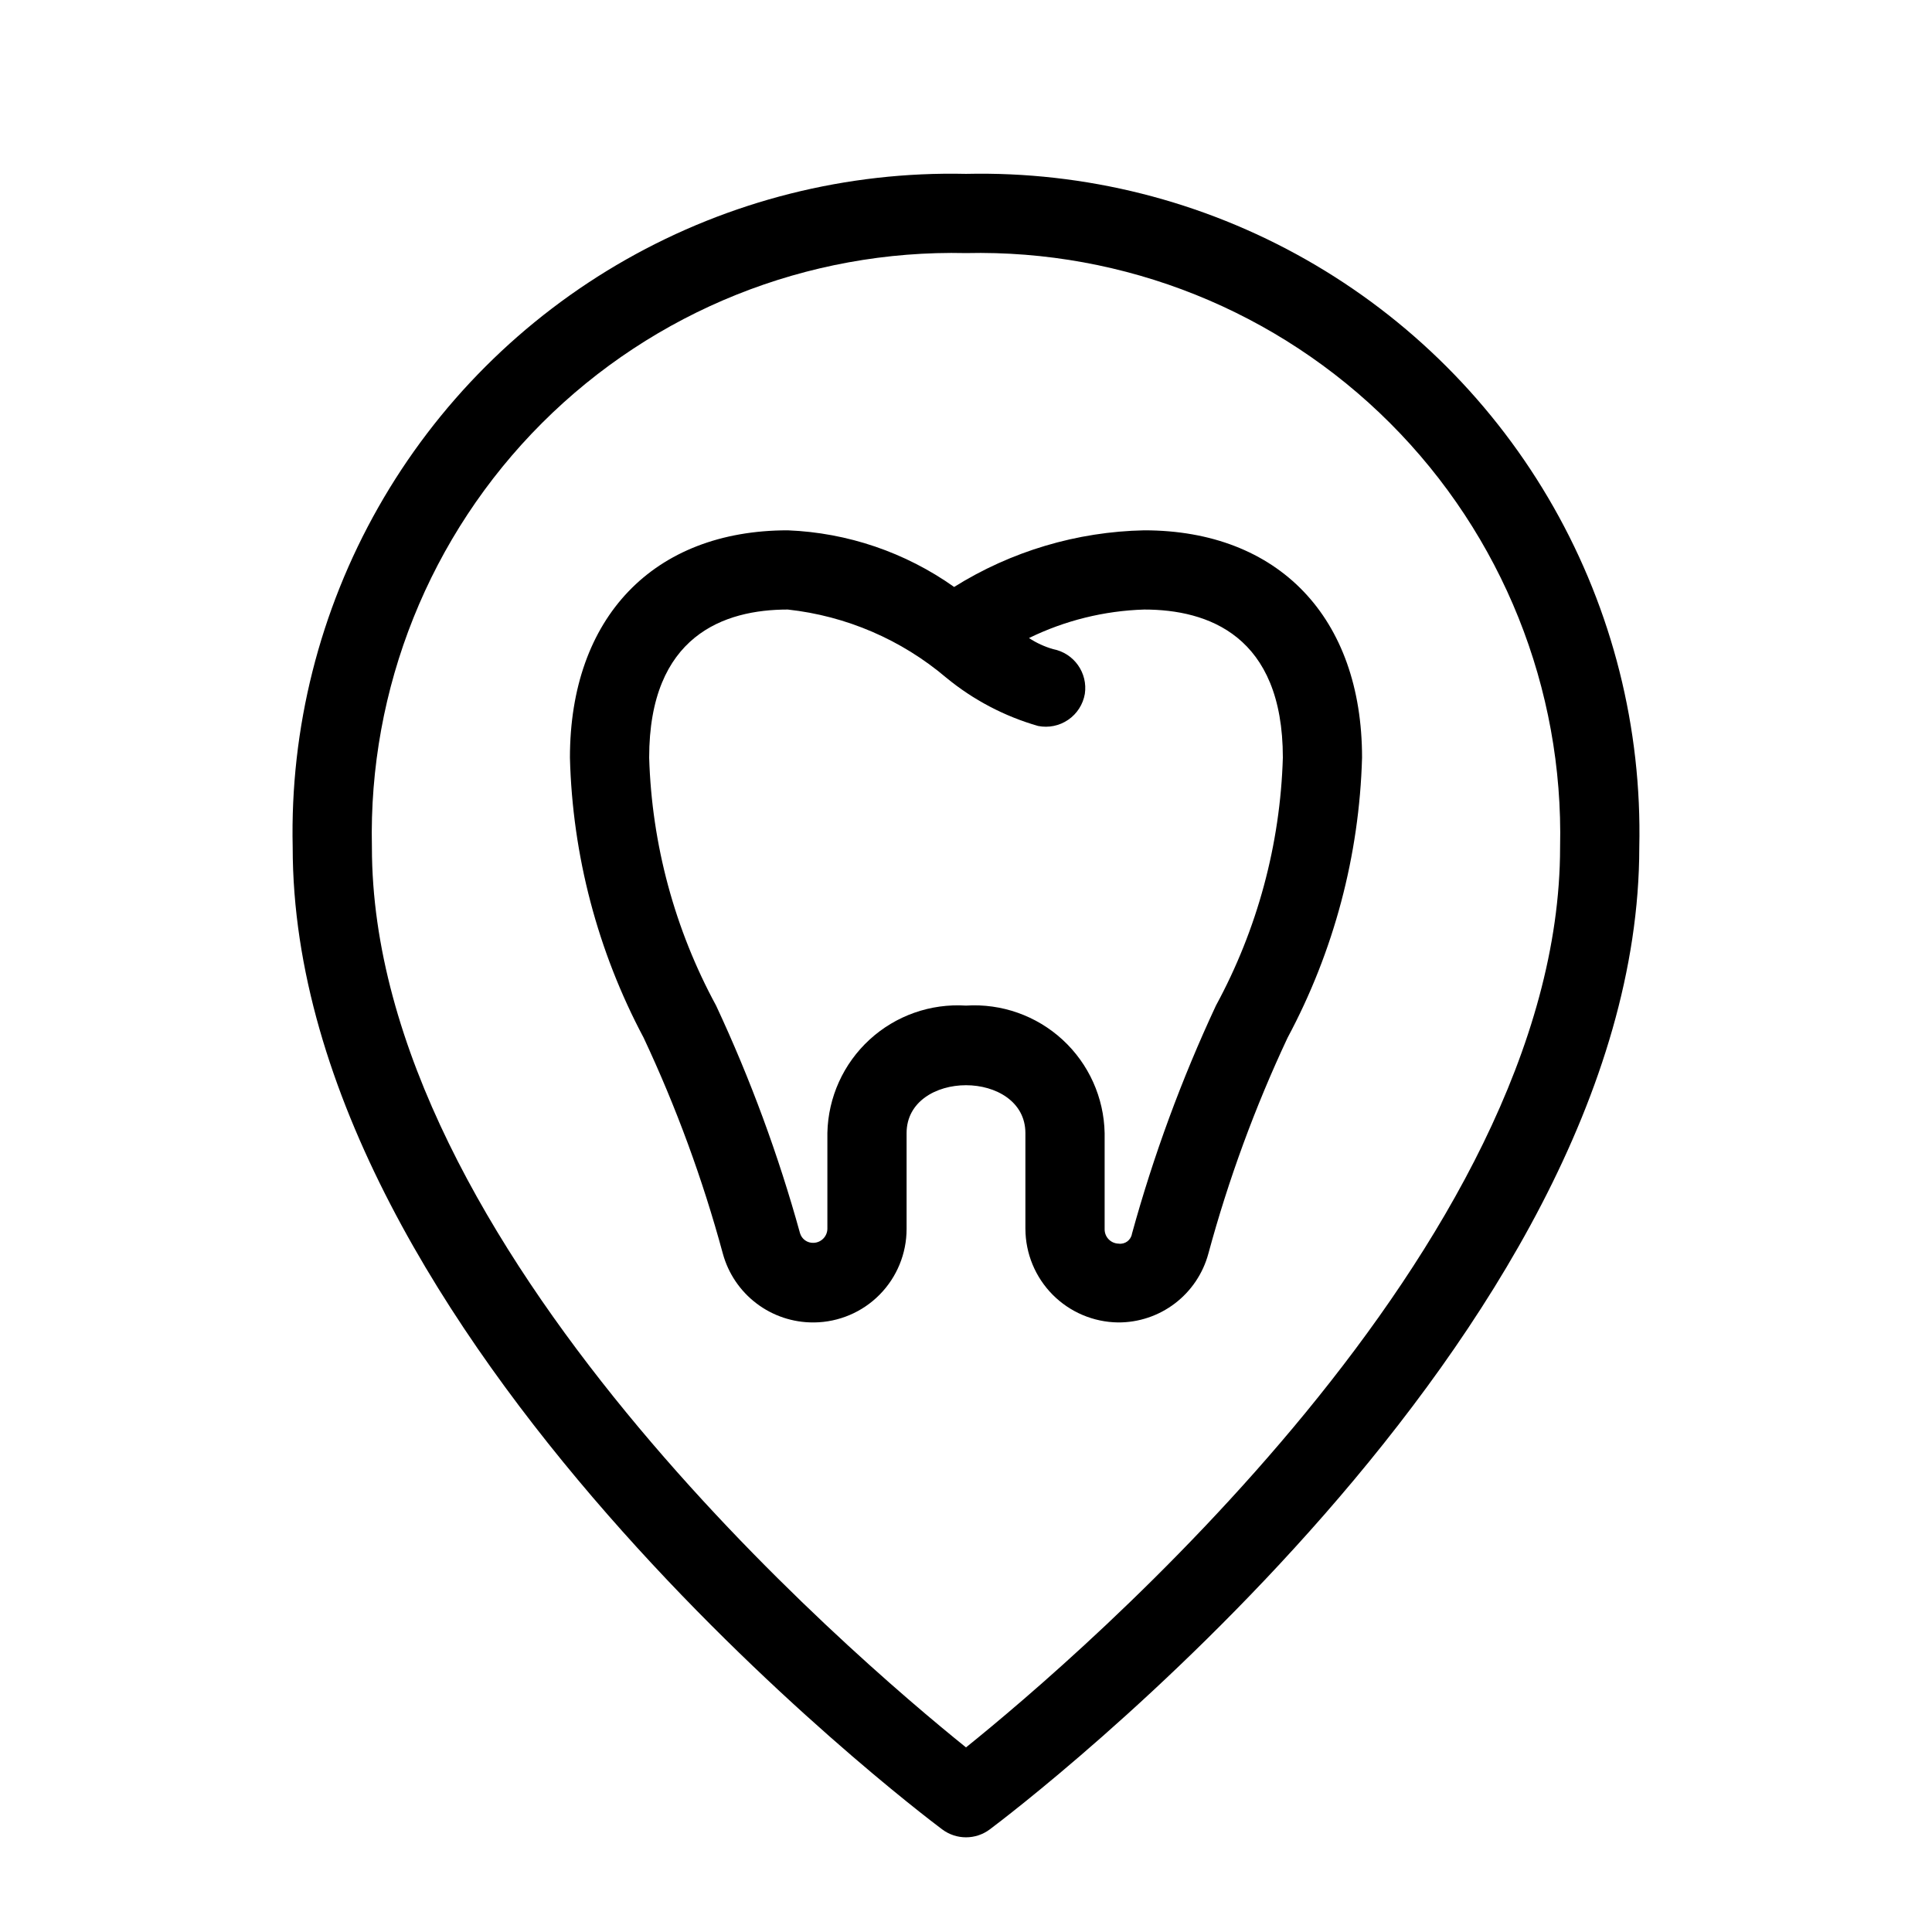
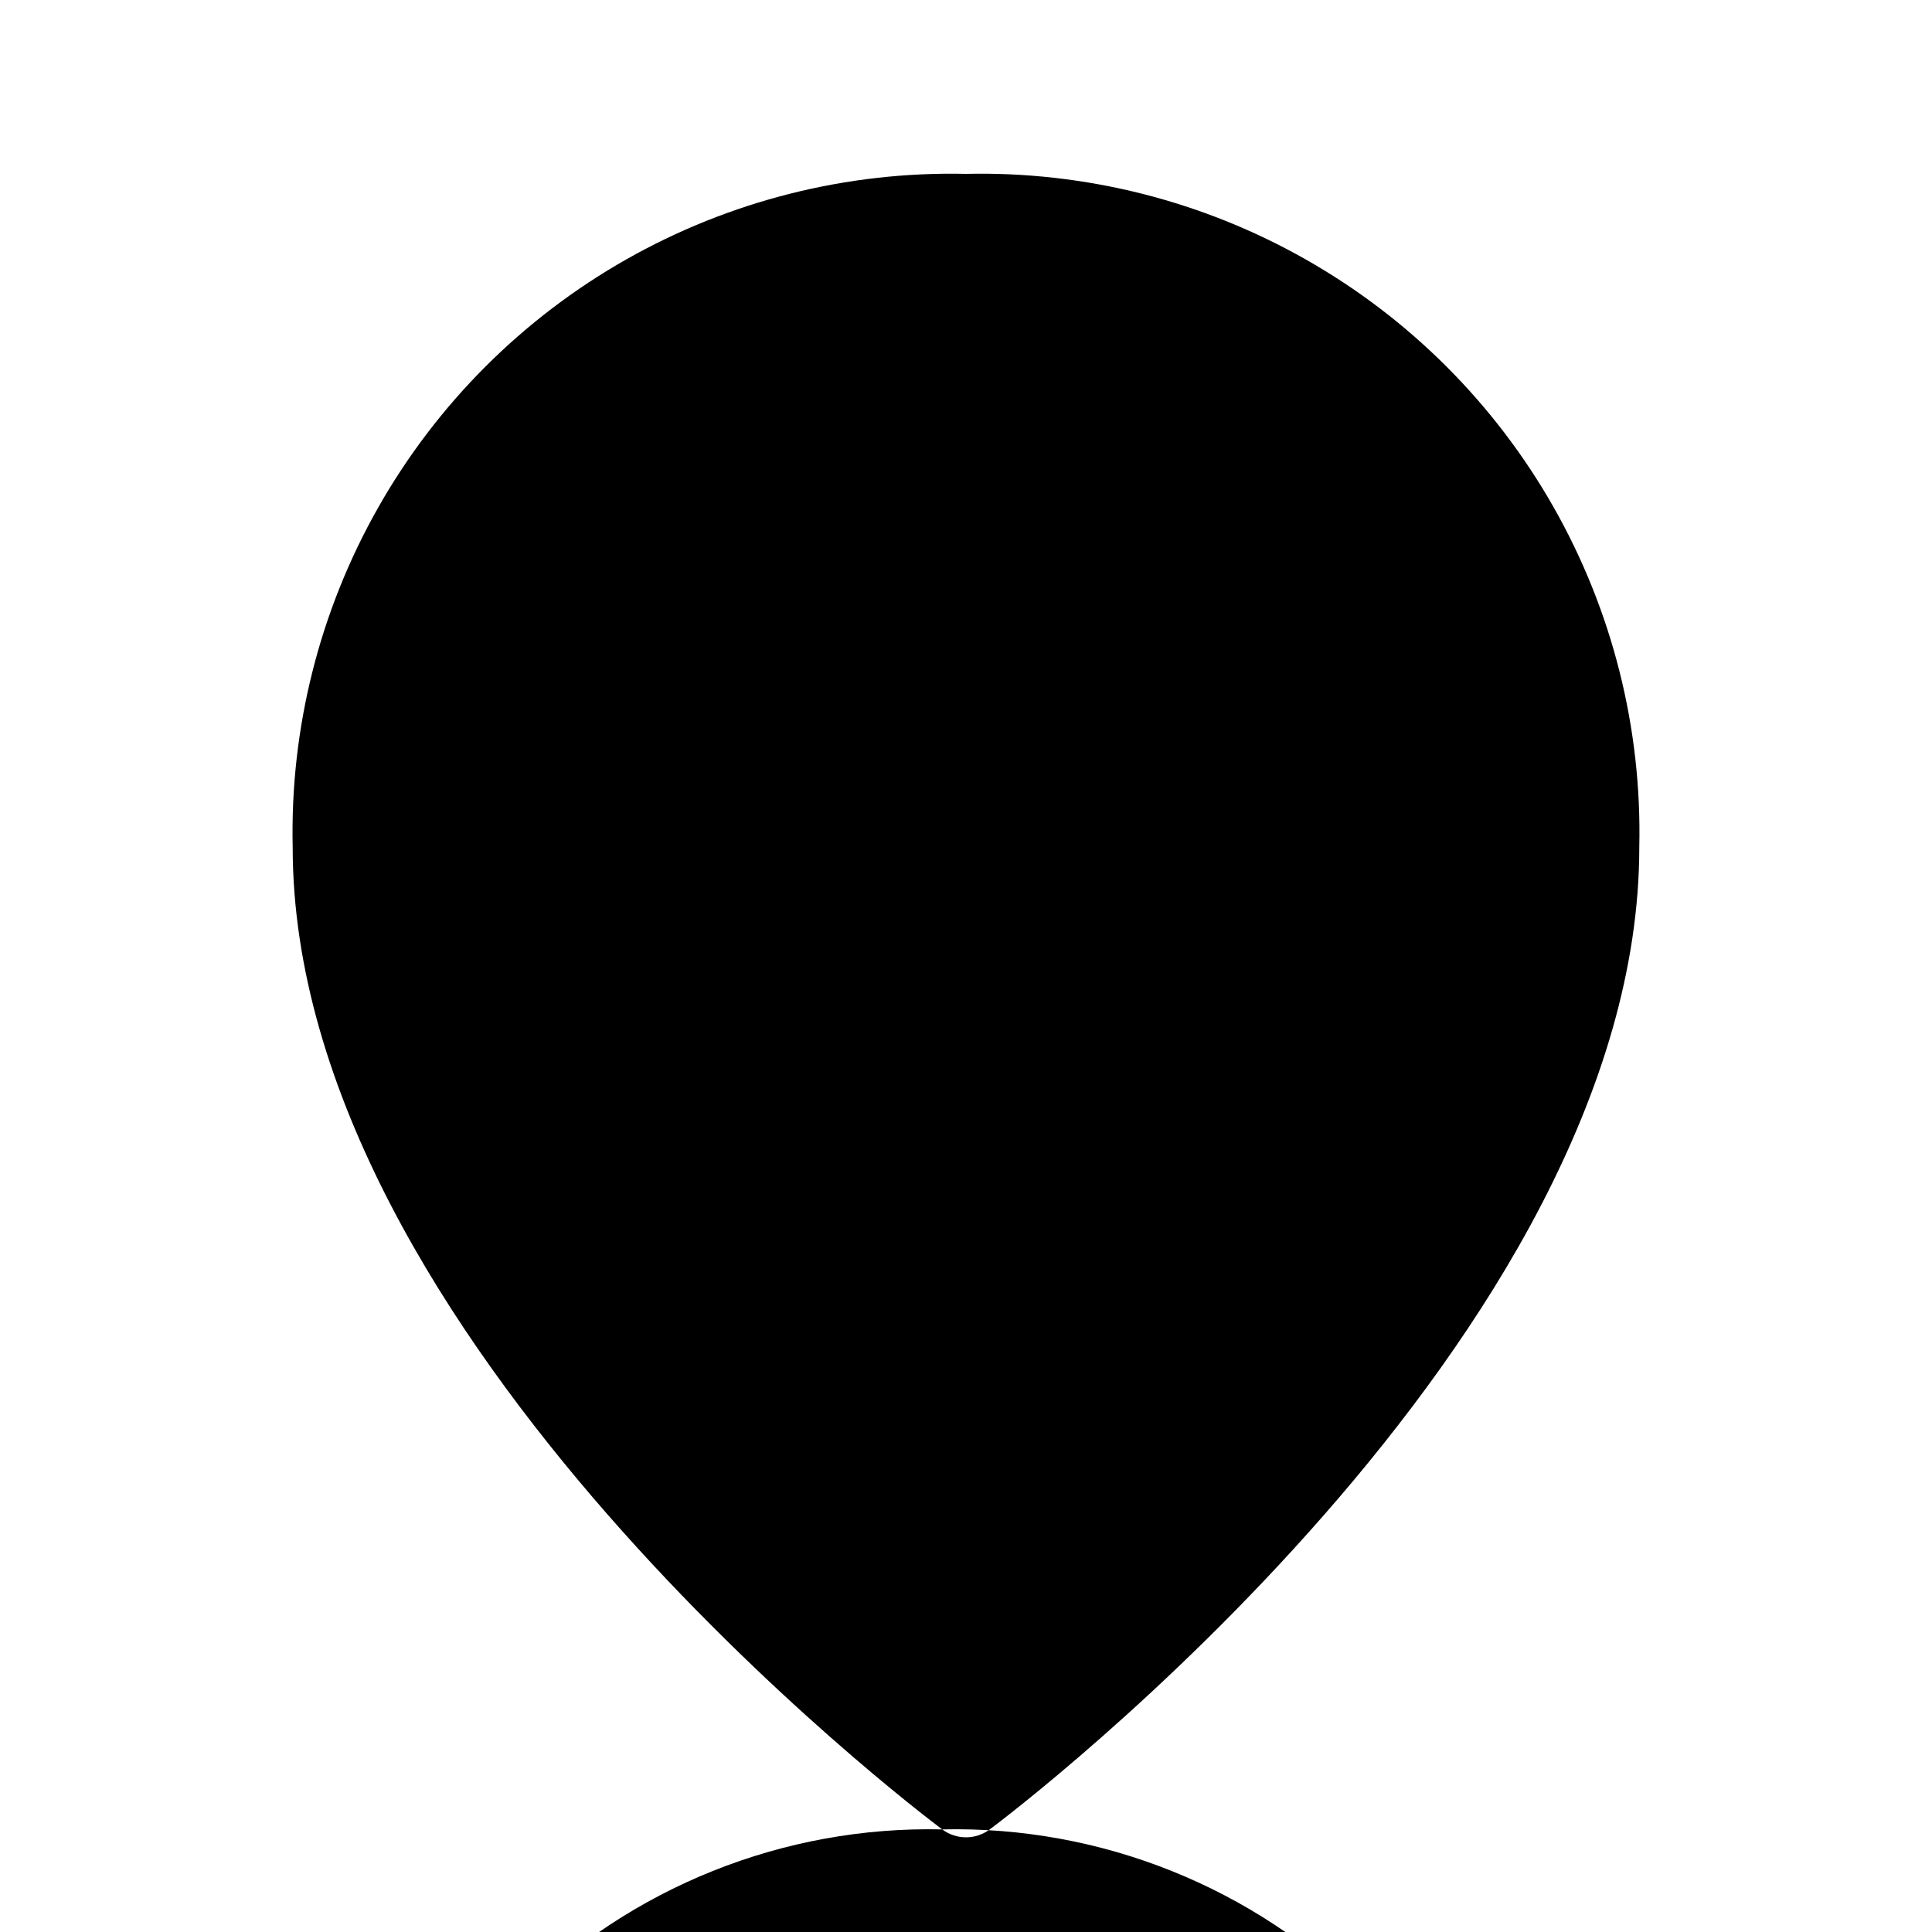
<svg xmlns="http://www.w3.org/2000/svg" fill="#000000" width="800px" height="800px" version="1.1" viewBox="144 144 512 512">
  <g>
-     <path d="m393.7 628.81c3.734 2.797 8.863 2.797 12.598 0 7.031-5.25 172.13-130.57 172.13-260.3 0.711-31.523-7.129-62.645-22.688-90.066-15.559-27.422-38.258-50.117-65.68-65.676-27.418-15.559-58.543-23.402-90.062-22.691-31.523-0.711-62.645 7.133-90.066 22.691-27.422 15.559-50.117 38.254-65.676 65.676-15.559 27.422-23.402 58.543-22.691 90.066 0 129.73 165.1 255.05 172.13 260.3zm6.301-417.74c42.039-0.957 82.645 15.324 112.38 45.059 29.738 29.734 46.016 70.34 45.059 112.38 0 105.7-127.32 214.33-157.44 238.57-30.121-24.246-157.44-132.88-157.44-238.57-0.957-42.043 15.324-82.648 45.059-112.38 29.734-29.734 70.34-46.016 112.38-45.059z" />
-     <path d="m359.8 494.46c6.516-0.082 12.738-2.727 17.312-7.363 4.578-4.637 7.144-10.891 7.144-17.406v-25.398c0-8.398 7.871-12.699 15.742-12.699s15.742 4.305 15.742 12.699v25.402l0.004-0.004c0.027 6.527 2.617 12.777 7.211 17.414 4.594 4.633 10.824 7.273 17.352 7.356 5.445 0.027 10.746-1.75 15.074-5.055s7.441-7.949 8.855-13.207c5.32-19.641 12.344-38.781 20.992-57.203 12.25-22.867 19.004-48.273 19.73-74.207 0-37.156-22.145-60.246-57.727-60.246-17.84 0.359-35.25 5.547-50.379 15.008-12.93-9.168-28.246-14.383-44.086-15.008-35.582 0-57.727 23.09-57.727 60.246 0.664 25.914 7.348 51.32 19.523 74.207 8.648 18.422 15.672 37.562 20.992 57.203 1.434 5.269 4.566 9.914 8.914 13.215 4.344 3.305 9.66 5.078 15.121 5.047zm-3.777-23.617v0.004c-5.719-20.703-13.16-40.895-22.25-60.352-10.973-20.215-17.051-42.719-17.738-65.707 0-32.434 19.941-39.254 36.734-39.254 15.484 1.688 30.105 7.977 41.984 18.051 7.156 5.891 15.445 10.25 24.352 12.805 2.773 0.551 5.652-0.039 7.984-1.641 2.332-1.598 3.918-4.074 4.402-6.859 0.832-5.566-2.871-10.797-8.398-11.859-2.269-0.652-4.43-1.645-6.402-2.941 9.527-4.656 19.941-7.234 30.543-7.555 16.793 0 36.734 6.824 36.734 39.254-0.688 22.988-6.762 45.492-17.738 65.707-9.094 19.492-16.539 39.715-22.25 60.457-0.27 1.703-1.859 2.875-3.566 2.621-2.047-0.055-3.676-1.73-3.676-3.777v-25.504c-0.18-9.426-4.207-18.367-11.145-24.75-6.938-6.383-16.184-9.652-25.59-9.047-9.391-0.605-18.621 2.648-25.555 9.012-6.934 6.359-10.973 15.273-11.184 24.68v25.402-0.004c0 2.047-1.629 3.723-3.672 3.781-1.625 0.07-3.094-0.965-3.57-2.519z" />
+     <path d="m393.7 628.81c3.734 2.797 8.863 2.797 12.598 0 7.031-5.25 172.13-130.57 172.13-260.3 0.711-31.523-7.129-62.645-22.688-90.066-15.559-27.422-38.258-50.117-65.68-65.676-27.418-15.559-58.543-23.402-90.062-22.691-31.523-0.711-62.645 7.133-90.066 22.691-27.422 15.559-50.117 38.254-65.676 65.676-15.559 27.422-23.402 58.543-22.691 90.066 0 129.73 165.1 255.05 172.13 260.3zc42.039-0.957 82.645 15.324 112.38 45.059 29.738 29.734 46.016 70.34 45.059 112.38 0 105.7-127.32 214.33-157.44 238.57-30.121-24.246-157.44-132.88-157.44-238.57-0.957-42.043 15.324-82.648 45.059-112.38 29.734-29.734 70.34-46.016 112.38-45.059z" />
  </g>
</svg>